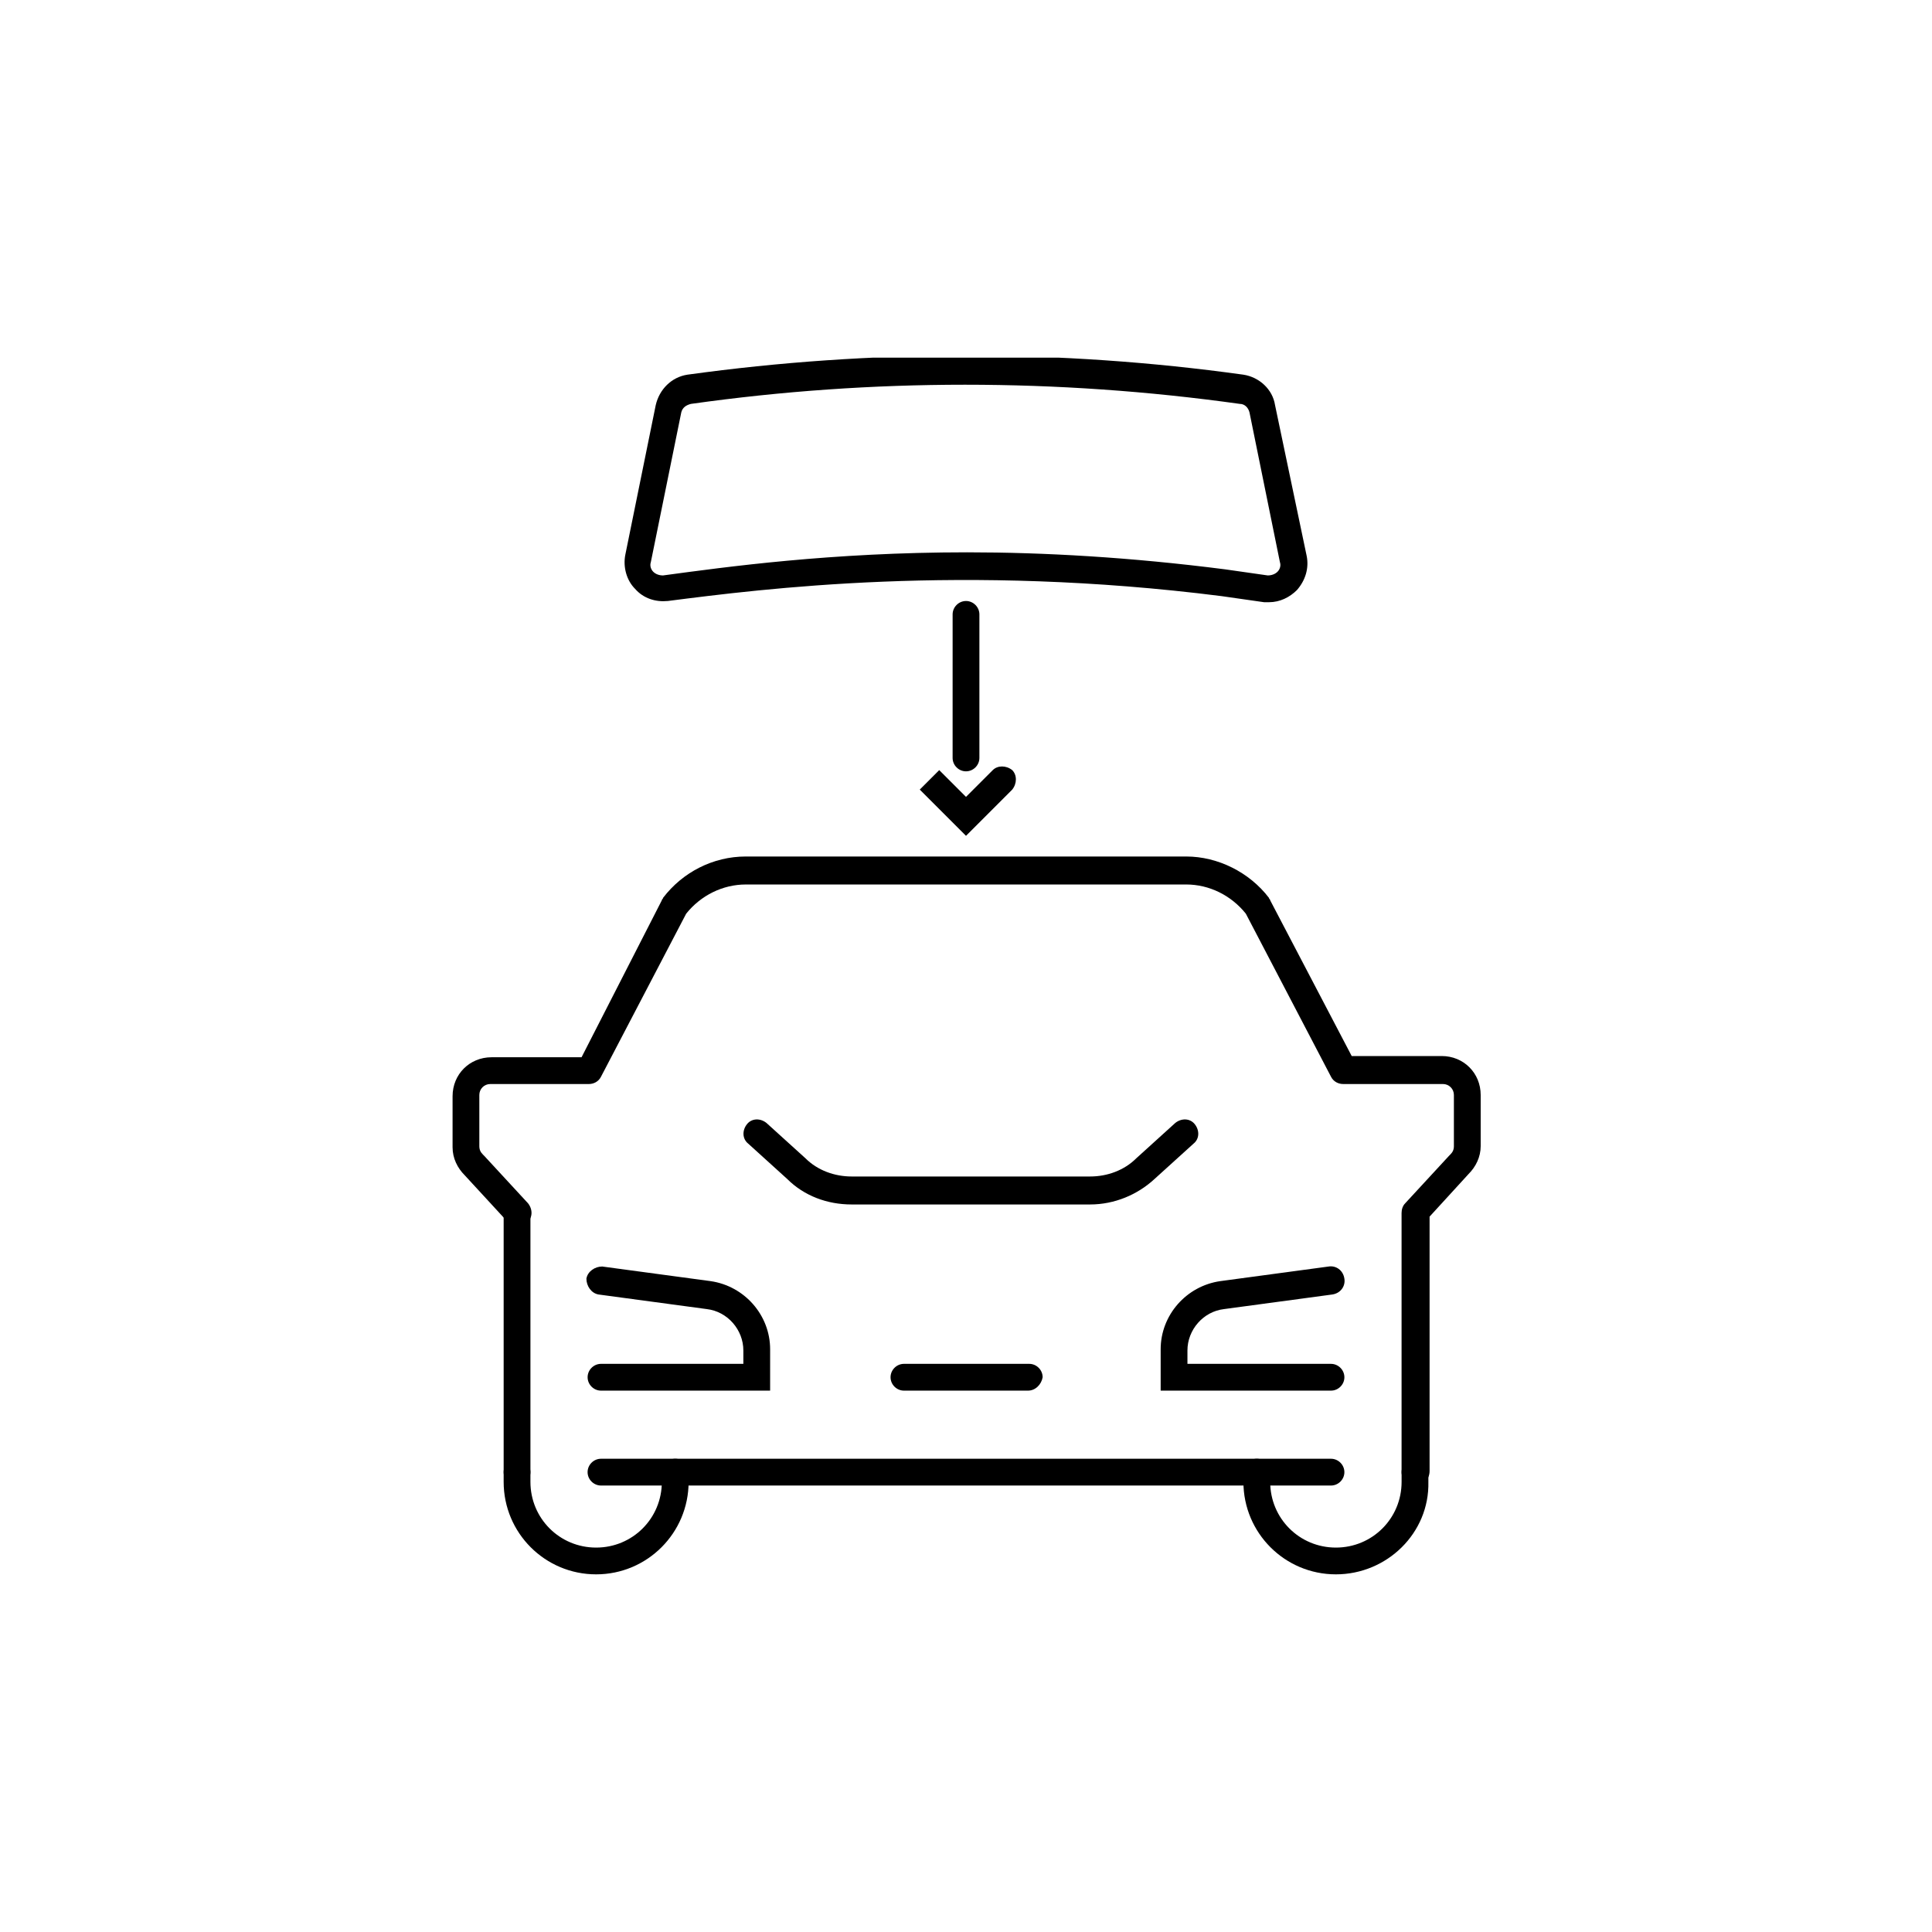
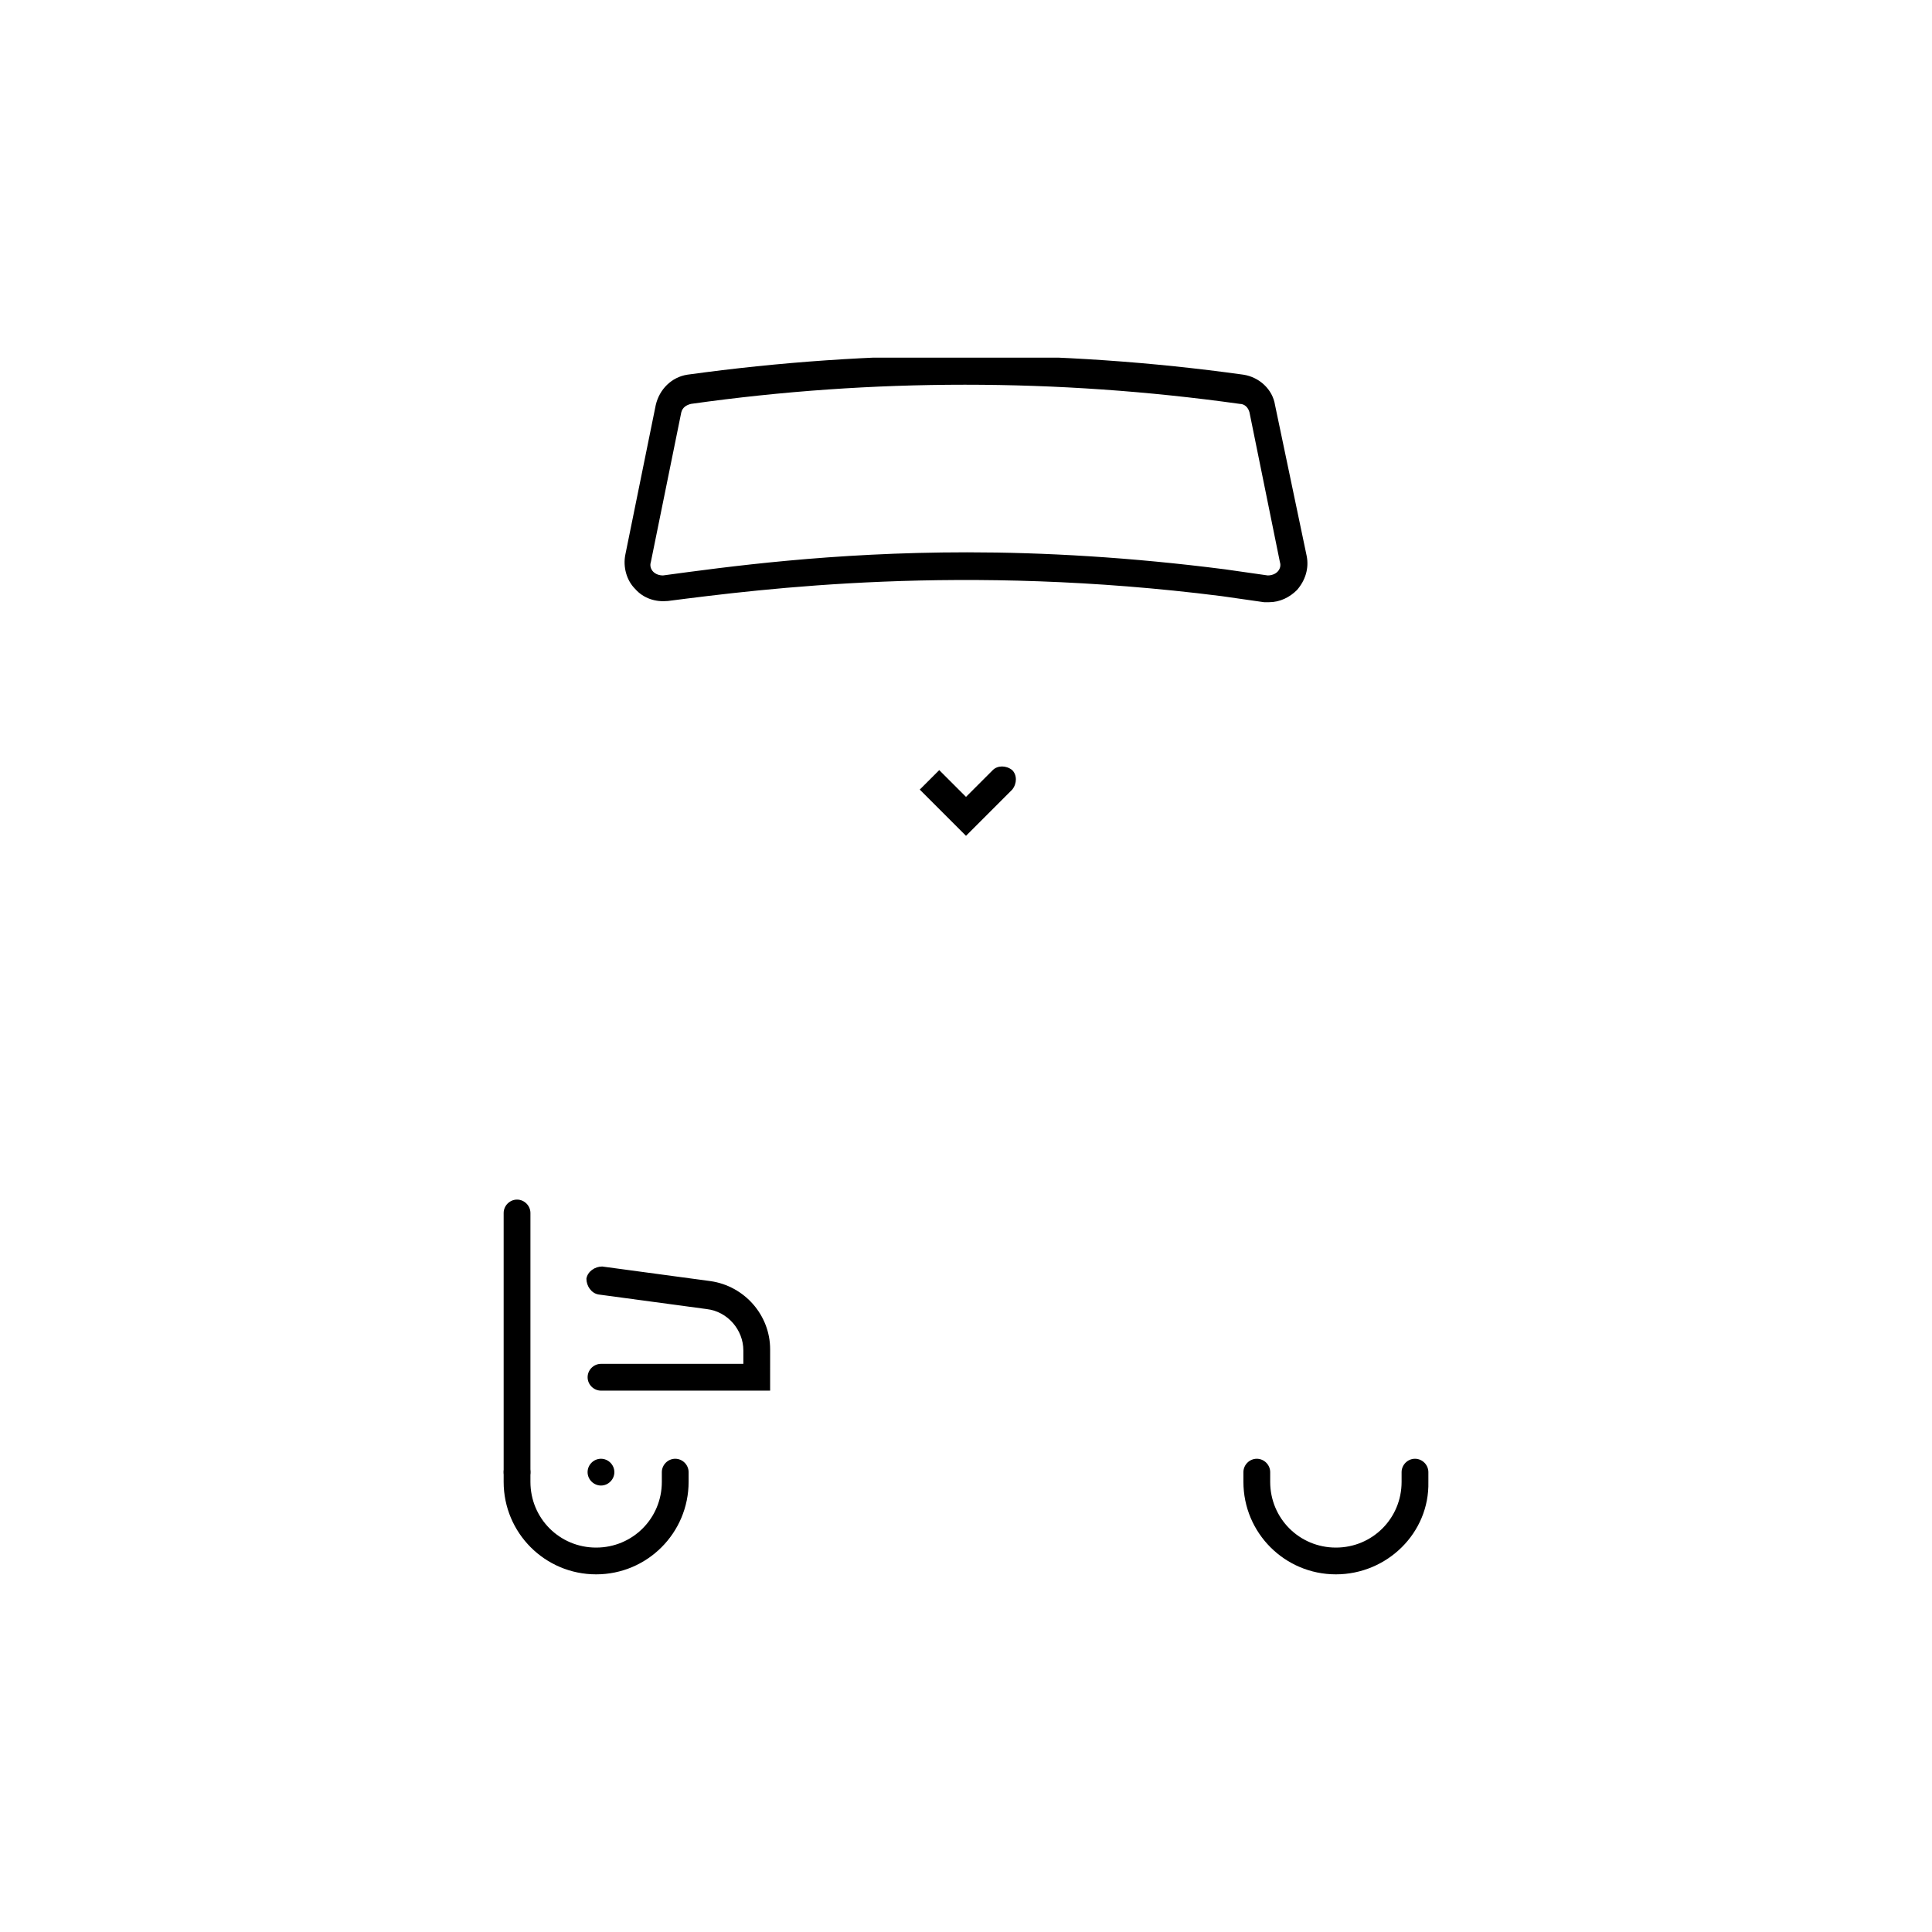
<svg xmlns="http://www.w3.org/2000/svg" width="752pt" height="752pt" viewBox="0 0 752 752">
  <defs>
    <clipPath id="c">
      <path d="m483 567h73v45.793h-73z" />
    </clipPath>
    <clipPath id="b">
      <path d="m196 567h73v45.793h-73z" />
    </clipPath>
    <clipPath id="a">
      <path d="m243 139.21h266v95.789h-266z" />
    </clipPath>
  </defs>
-   <path d="m424.31 468.82h-92.824c-9.473 0-18.469-3.316-25.102-9.945l-15.156-13.734c-2.367-1.895-2.367-5.211-0.473-7.578 1.895-2.367 5.211-2.367 7.578-0.473l15.156 13.734c4.734 4.734 11.367 7.106 17.996 7.106h92.824c6.629 0 13.262-2.367 17.996-7.106l15.156-13.734c2.367-1.895 5.684-1.895 7.578 0.473 1.895 2.367 1.895 5.684-0.473 7.578l-15.156 13.734c-6.633 6.156-15.633 9.945-25.102 9.945z" />
-   <path d="m518.07 541.28h-66.301v-16.102c0-13.262 9.945-24.625 23.207-26.52l42.148-5.684c2.84-0.473 5.684 1.422 6.156 4.734 0.473 2.84-1.422 5.684-4.734 6.156l-42.148 5.684c-8.051 0.945-14.207 8.051-14.207 16.102v5.211h55.879c2.84 0 5.211 2.367 5.211 5.211 0 2.84-2.367 5.207-5.211 5.207z" />
  <path d="m300.23 541.28h-66.301c-2.84 0-5.211-2.367-5.211-5.211 0-2.84 2.367-5.211 5.211-5.211h55.41v-5.211c0-8.051-6.156-15.156-14.207-16.102l-42.148-5.684c-2.84-0.473-4.734-3.316-4.734-6.156 0.473-2.84 3.316-4.734 6.156-4.734l42.148 5.684c13.262 1.895 23.207 13.262 23.207 26.52l-0.004 16.105z" />
  <path d="m201.25 578.22c-2.84 0-5.211-2.367-5.211-5.211v-100.87c0-2.84 2.367-5.211 5.211-5.211 2.84 0 5.211 2.367 5.211 5.211v100.87c0 2.844-2.371 5.211-5.211 5.211z" />
-   <path d="m550.75 578.22c-2.84 0-5.211-2.367-5.211-5.211v-100.87c0-1.422 0.473-2.84 1.422-3.789l17.051-18.469 0.473-0.473c0.945-0.945 1.422-1.895 1.422-3.316v-19.891c0-2.367-1.895-4.262-4.262-4.262h-38.836c-1.895 0-3.789-0.945-4.734-2.84l-33.152-63.461c-5.684-7.106-14.207-11.367-23.207-11.367l-171.43 0.004c-8.996 0-17.523 4.262-23.207 11.367l-33.152 63.461c-0.945 1.895-2.84 2.84-4.734 2.84h-38.359c-2.367 0-4.262 1.895-4.262 4.262v19.891c0 1.422 0.473 2.367 1.422 3.316l0.473 0.473 17.051 18.469c1.895 2.367 1.895 5.684-0.473 7.578-2.367 1.895-5.684 1.895-7.578-0.473l-16.574-17.996c-2.84-2.84-4.734-6.629-4.734-10.891v-19.891c0-8.523 6.629-15.156 15.156-15.156h35.047l31.246-61.094c0-0.473 0.473-0.473 0.473-0.945 7.578-9.945 19.418-16.102 32.203-16.102h171.44c12.312 0 24.625 6.156 32.203 16.102 0 0.473 0.473 0.473 0.473 0.945l31.73 60.617h35.047c8.523 0 15.156 6.629 15.156 15.156v19.891c0 4.262-1.895 8.051-4.734 10.891l-15.156 16.574v98.977c0 3.316-2.371 5.684-5.684 5.684z" />
  <g clip-path="url(#c)">
    <path d="m519.97 612.79c-19.891 0-35.992-16.102-35.992-35.992v-3.789c0-2.84 2.367-5.211 5.211-5.211 2.84 0 5.211 2.367 5.211 5.211v3.789c0 14.207 11.367 25.574 25.574 25.574 14.207 0 25.574-11.367 25.574-25.574v-3.789c0-2.84 2.367-5.211 5.211-5.211 2.84 0 5.211 2.367 5.211 5.211v3.789c0.469 19.891-16.109 35.992-36 35.992z" />
  </g>
  <g clip-path="url(#b)">
    <path d="m232.03 612.79c-19.891 0-35.992-16.102-35.992-35.992v-3.789c0-2.84 2.367-5.211 5.211-5.211 2.84 0 5.211 2.367 5.211 5.211v3.789c0 14.207 11.367 25.574 25.574 25.574 14.207 0 25.574-11.367 25.574-25.574v-3.789c0-2.84 2.367-5.211 5.211-5.211 2.84 0 5.211 2.367 5.211 5.211v3.789c-0.008 19.891-16.109 35.992-36 35.992z" />
  </g>
-   <path d="m518.07 578.22h-284.15c-2.84 0-5.211-2.367-5.211-5.211 0-2.84 2.367-5.211 5.211-5.211h284.15c2.84 0 5.211 2.367 5.211 5.211s-2.367 5.211-5.211 5.211z" />
-   <path d="m400.15 541.28h-48.305c-2.84 0-5.211-2.367-5.211-5.211 0-2.84 2.367-5.211 5.211-5.211h48.777c2.84 0 5.211 2.367 5.211 5.211-0.473 2.844-2.84 5.211-5.684 5.211z" />
+   <path d="m518.07 578.22h-284.15c-2.84 0-5.211-2.367-5.211-5.211 0-2.84 2.367-5.211 5.211-5.211c2.84 0 5.211 2.367 5.211 5.211s-2.367 5.211-5.211 5.211z" />
  <g clip-path="url(#a)">
    <path d="m493.92 234.4h-1.895l-16.574-2.371c-100.87-12.785-178.54-2.84-215.48 1.895-4.734 0.473-9.473-0.945-12.785-4.734-3.316-3.316-4.734-8.523-3.789-13.262l11.84-58.25c1.422-6.156 6.156-10.891 12.312-11.84 71.984-9.945 144.91-9.945 216.43 0 6.156 0.945 11.367 5.684 12.312 11.84l12.316 58.727c0.945 4.734-0.473 9.473-3.789 13.262-2.844 2.84-6.633 4.734-10.895 4.734zm-117.45-19.418c29.836 0 63.461 1.895 100.4 6.629l16.574 2.367c1.422 0 2.84-0.473 3.789-1.422 0.945-0.945 1.422-2.367 0.945-3.789l-11.836-58.246c-0.473-1.895-1.895-3.316-3.789-3.316-71.039-9.945-143.02-9.945-213.59 0-1.895 0.473-3.316 1.422-3.789 3.316l-11.84 58.25c-0.473 1.422 0 2.84 0.945 3.789 0.945 0.945 2.367 1.422 3.789 1.422 24.629-3.316 65.355-9 118.4-9z" />
  </g>
-   <path d="m376 300.23c-2.84 0-5.211-2.367-5.211-5.211l0.004-55.879c0-2.84 2.367-5.211 5.211-5.211 2.84 0 5.211 2.367 5.211 5.211v55.883c-0.004 2.84-2.371 5.207-5.215 5.207z" />
  <path d="m376 325.33-17.996-17.996 7.578-7.578 10.418 10.418 10.418-10.418c1.895-1.895 5.211-1.895 7.578 0 1.895 1.895 1.895 5.211 0 7.578z" />
</svg>